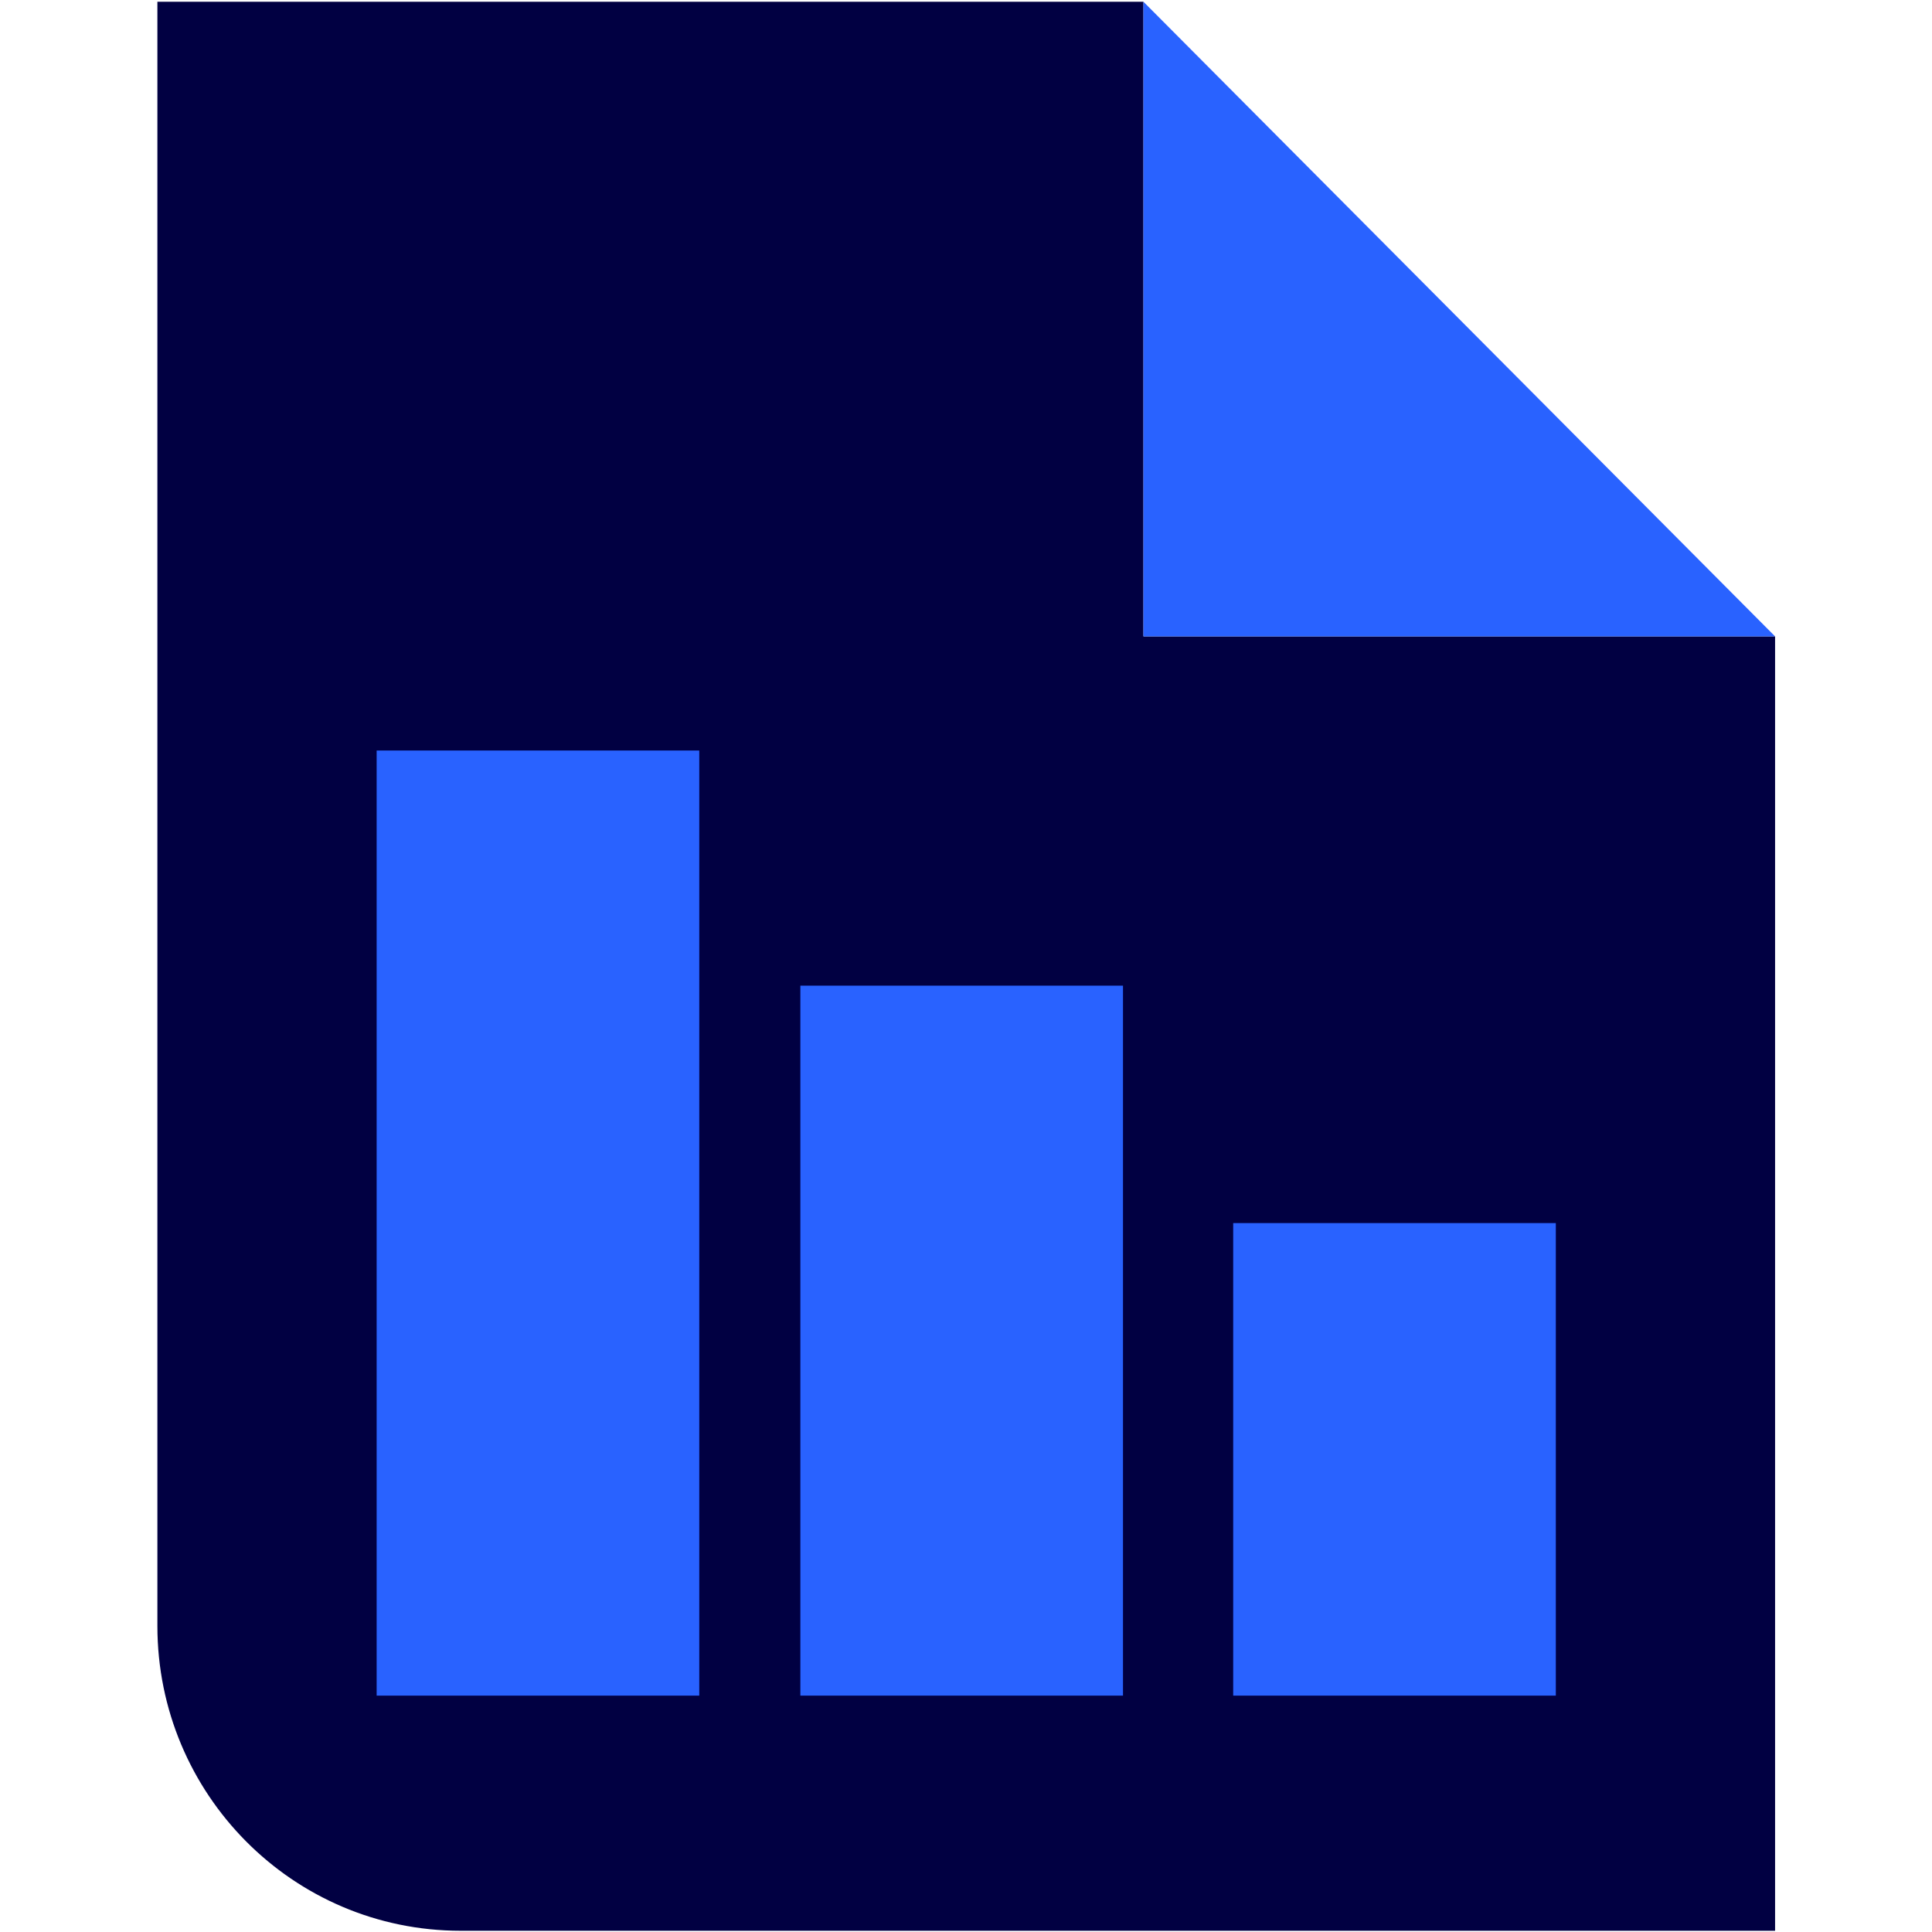
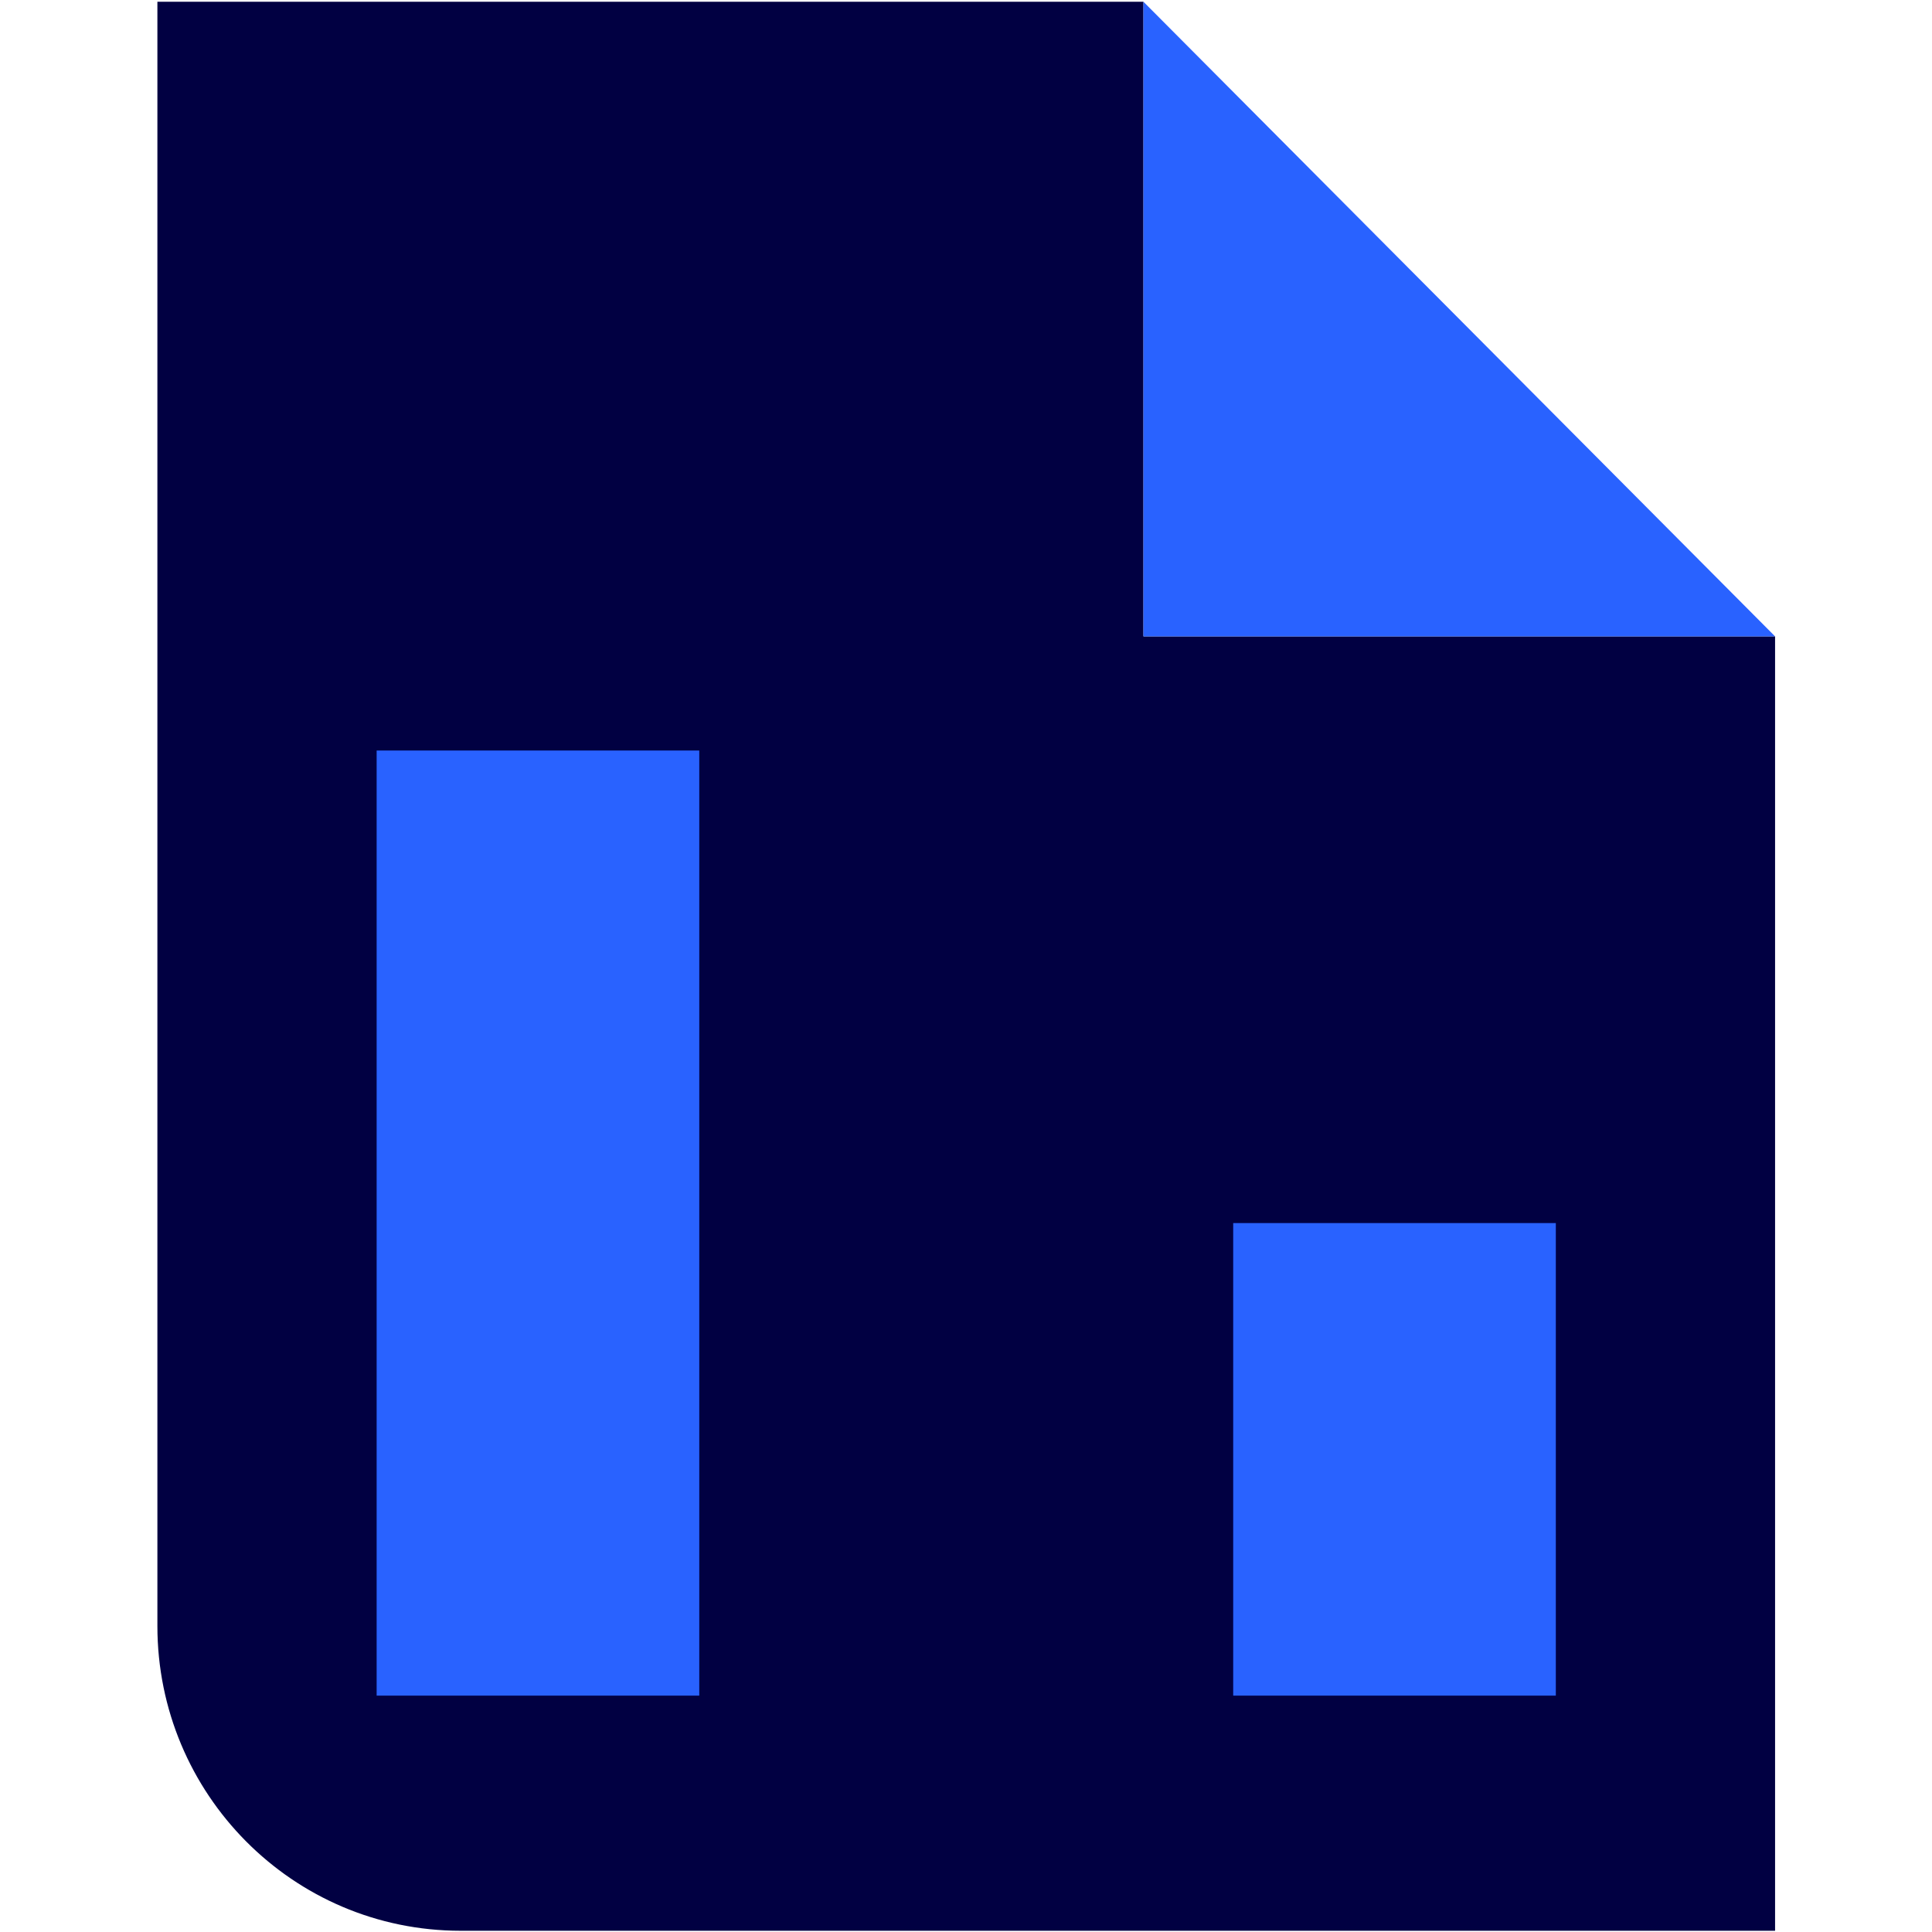
<svg xmlns="http://www.w3.org/2000/svg" width="100%" height="100%" viewBox="0 0 874 874" version="1.1" xml:space="preserve" style="fill-rule:evenodd;clip-rule:evenodd;stroke-linejoin:round;stroke-miterlimit:2;">
  <g transform="matrix(1,0,0,1,70.5,0)">
    <path d="M446.777,0.788L0.703,0.788L0.703,735.571C0.703,811.477 61.858,873.44 137.917,873.44L732.511,873.44L732.511,287.885L446.777,287.885L446.777,0.788Z" style="fill:rgb(1,0,66);fill-rule:nonzero;" />
    <path d="M446.773,287.885L732.507,287.885L446.773,0.788L446.773,287.885Z" style="fill:rgb(41,98,255);fill-rule:nonzero;" />
    <rect x="99.883" y="339.522" width="145.95" height="427.548" style="fill:rgb(41,98,255);fill-rule:nonzero;" />
-     <rect x="291.57" y="445.892" width="145.951" height="321.177" style="fill:rgb(41,98,255);fill-rule:nonzero;" />
    <rect x="487.375" y="553.296" width="145.95" height="213.774" style="fill:rgb(41,98,255);fill-rule:nonzero;" />
  </g>
</svg>